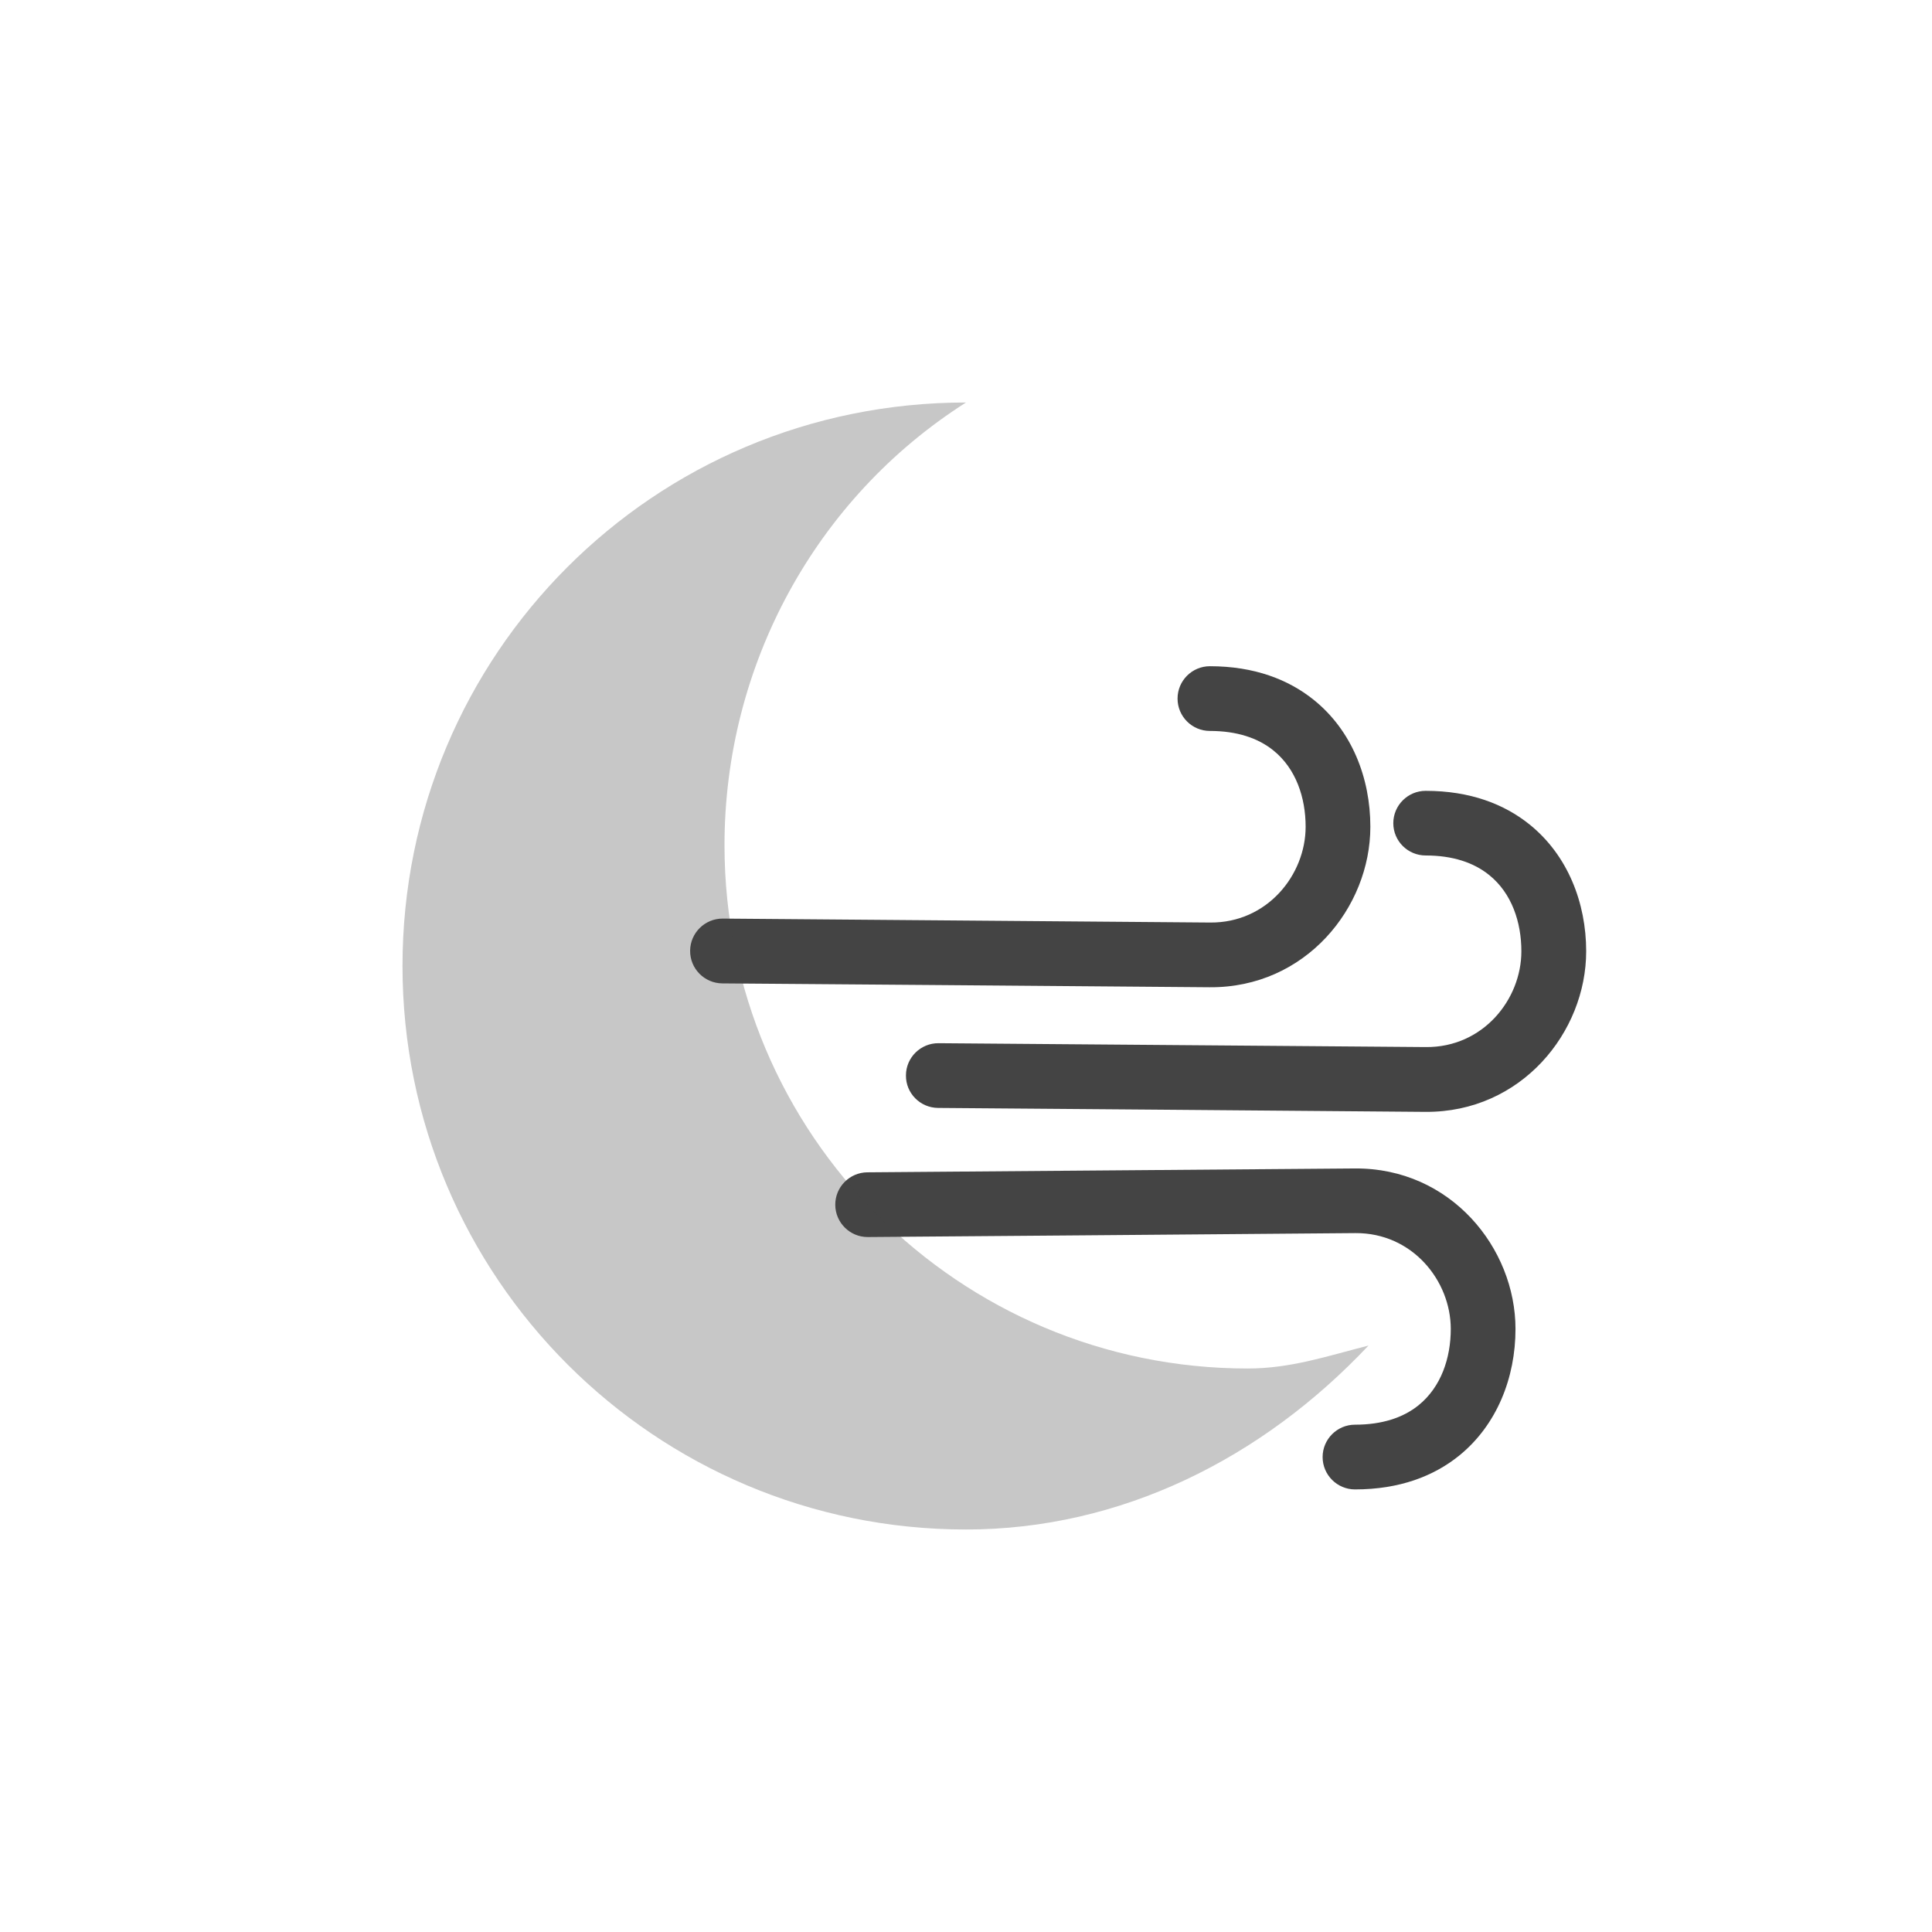
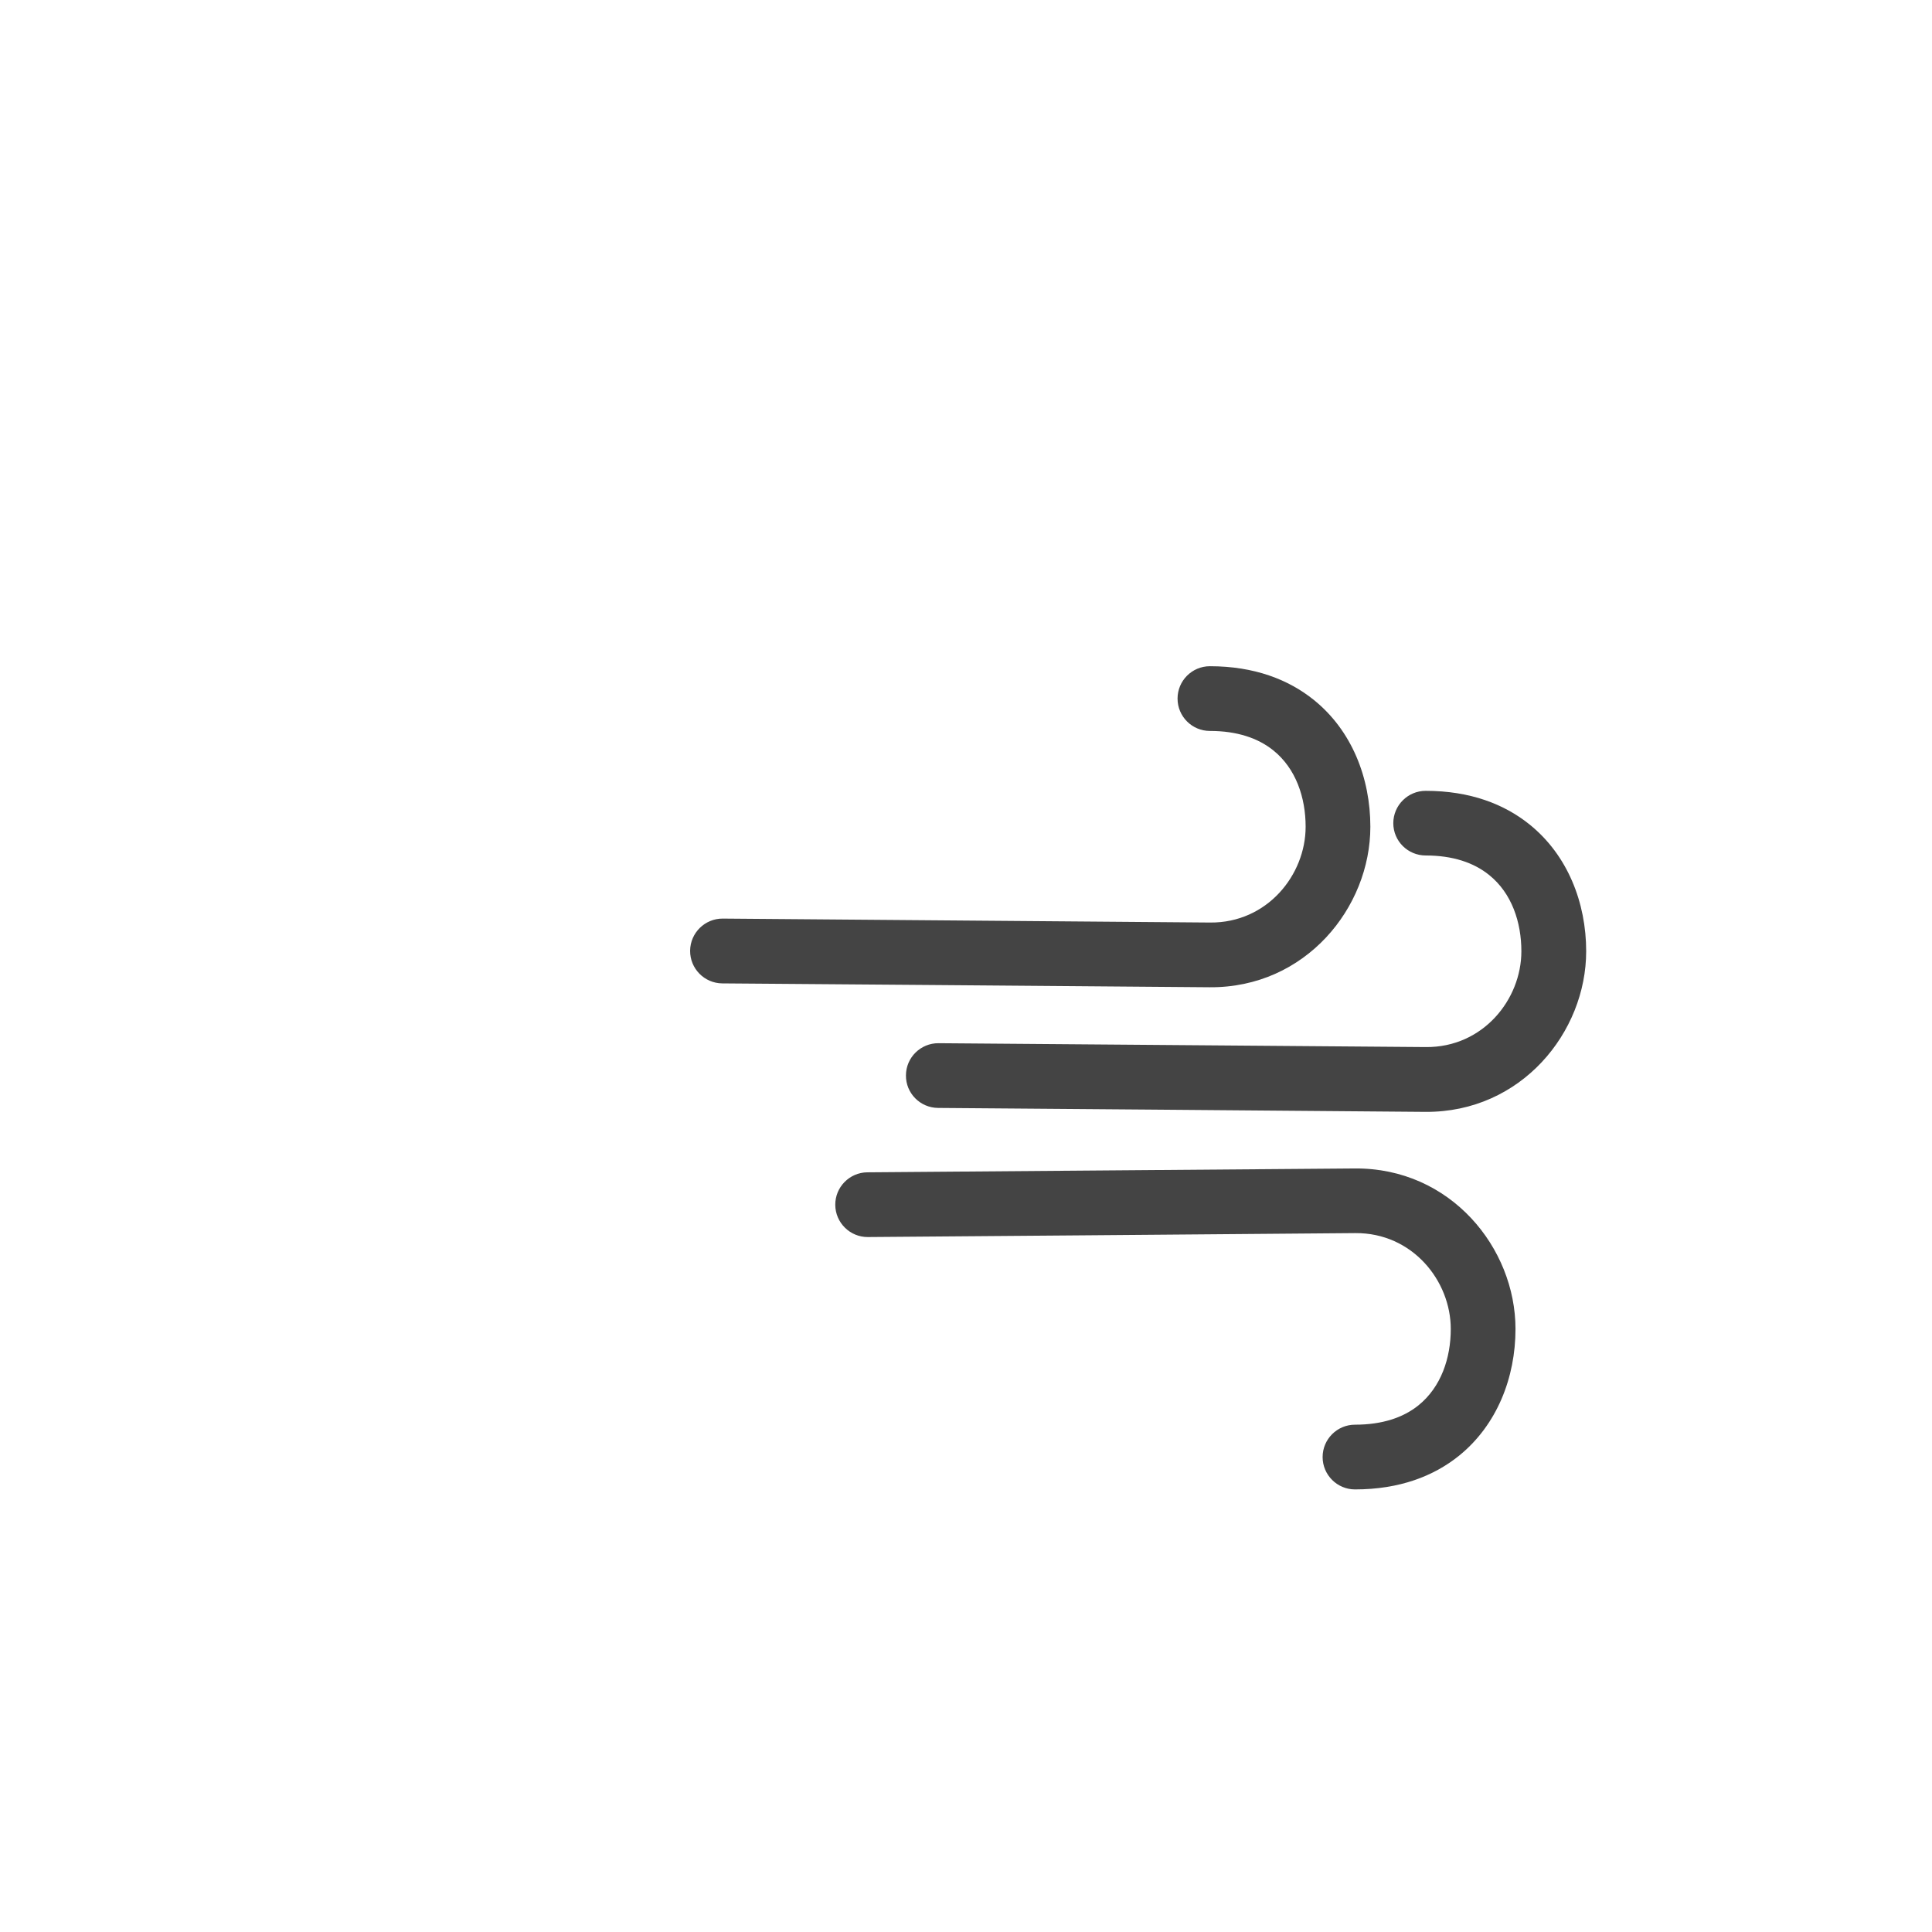
<svg xmlns="http://www.w3.org/2000/svg" viewBox="-4 -4 24 24">
  <defs>
    <style id="current-color-scheme" type="text/css">
   .ColorScheme-Text { color:#444444; } .ColorScheme-Highlight { color:#4285f4; } .ColorScheme-NeutralText { color:#ff9800; } .ColorScheme-PositiveText { color:#4caf50; } .ColorScheme-NegativeText { color:#f44336; }
  </style>
  </defs>
  <g fill="#444444">
    <path d="m6.774 10.563s5.106-.041 6.056-.048c1.19-.009 1.996.988 1.996 1.994 0 .602-.229 1.193-.702 1.575-.314.253-.739.418-1.292.418-.221 0-.402-.18-.402-.402s.181-.402.402-.402c.336 0 .598-.087.788-.24.283-.228.402-.59.402-.949 0-.599-.477-1.196-1.186-1.191-.95.009-6.056.049-6.056.049-.22.001-.402-.177-.404-.399-.002-.221.177-.403.398-.405zm.878-.8c-.221-.002-.401-.183-.398-.405.001-.222.183-.4.404-.399 0 0 5.106.041 6.055.048.709.006 1.186-.591 1.186-1.19 0-.359-.118-.721-.401-.948-.191-.154-.453-.242-.788-.242-.221 0-.402-.179-.402-.401s.181-.402.402-.402c.552 0 .977.165 1.291.418.474.382.703.973.703 1.575 0 1.006-.807 2.003-1.997 1.995-.95-.009-6.055-.049-6.055-.049zm-2.68-1.547c-.222-.002-.401-.184-.399-.406.002-.221.183-.4.405-.399 0 0 5.105.041 6.055.049.709.006 1.186-.592 1.186-1.19 0-.36-.119-.722-.402-.949-.19-.153-.452-.241-.787-.241-.222 0-.402-.18-.402-.402s.18-.402.402-.402c.552 0 .977.166 1.29.418.475.382.703.973.703 1.576 0 1.005-.806 2.003-1.997 1.994-.949-.009-6.054-.048-6.054-.048z" />
-     <path fill-opacity=".3" d="m1 8c0 3.866 3.134 7 7 7 1.925 0 3.68-.883 5-2.285-.518.132-.966.285-1.5.285-3.59 0-6.5-2.91-6.5-6.5 0-2.233 1.129-4.31 3-5.5-3.886 0-7 3.134-7 7z" />
  </g>
</svg>